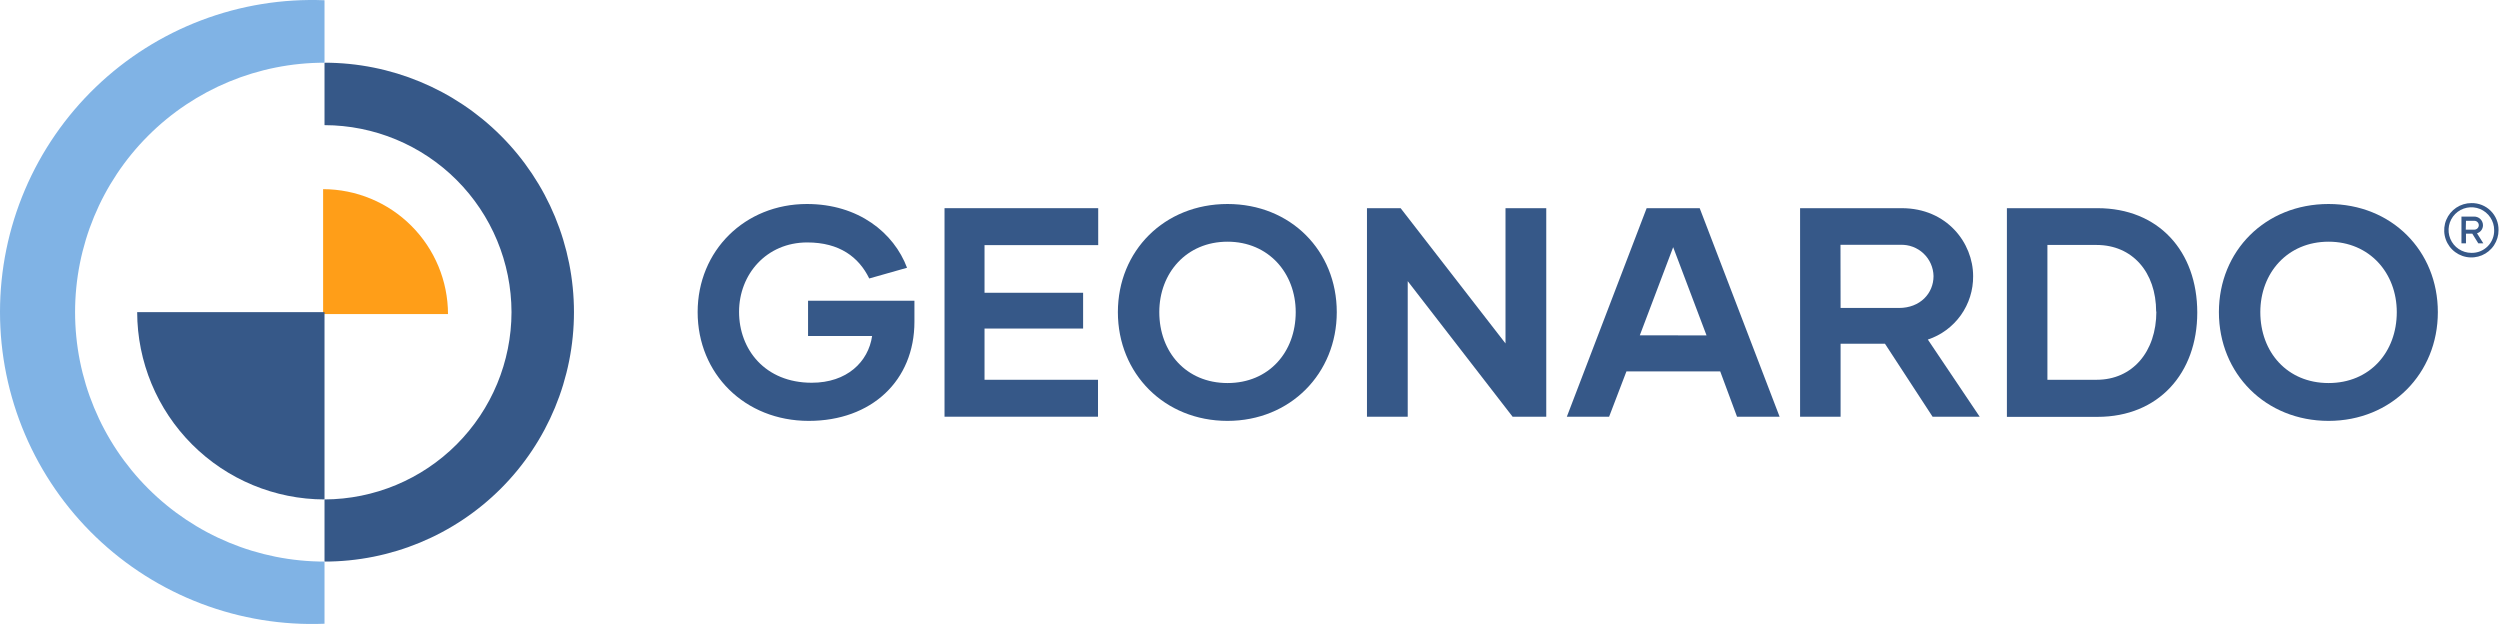
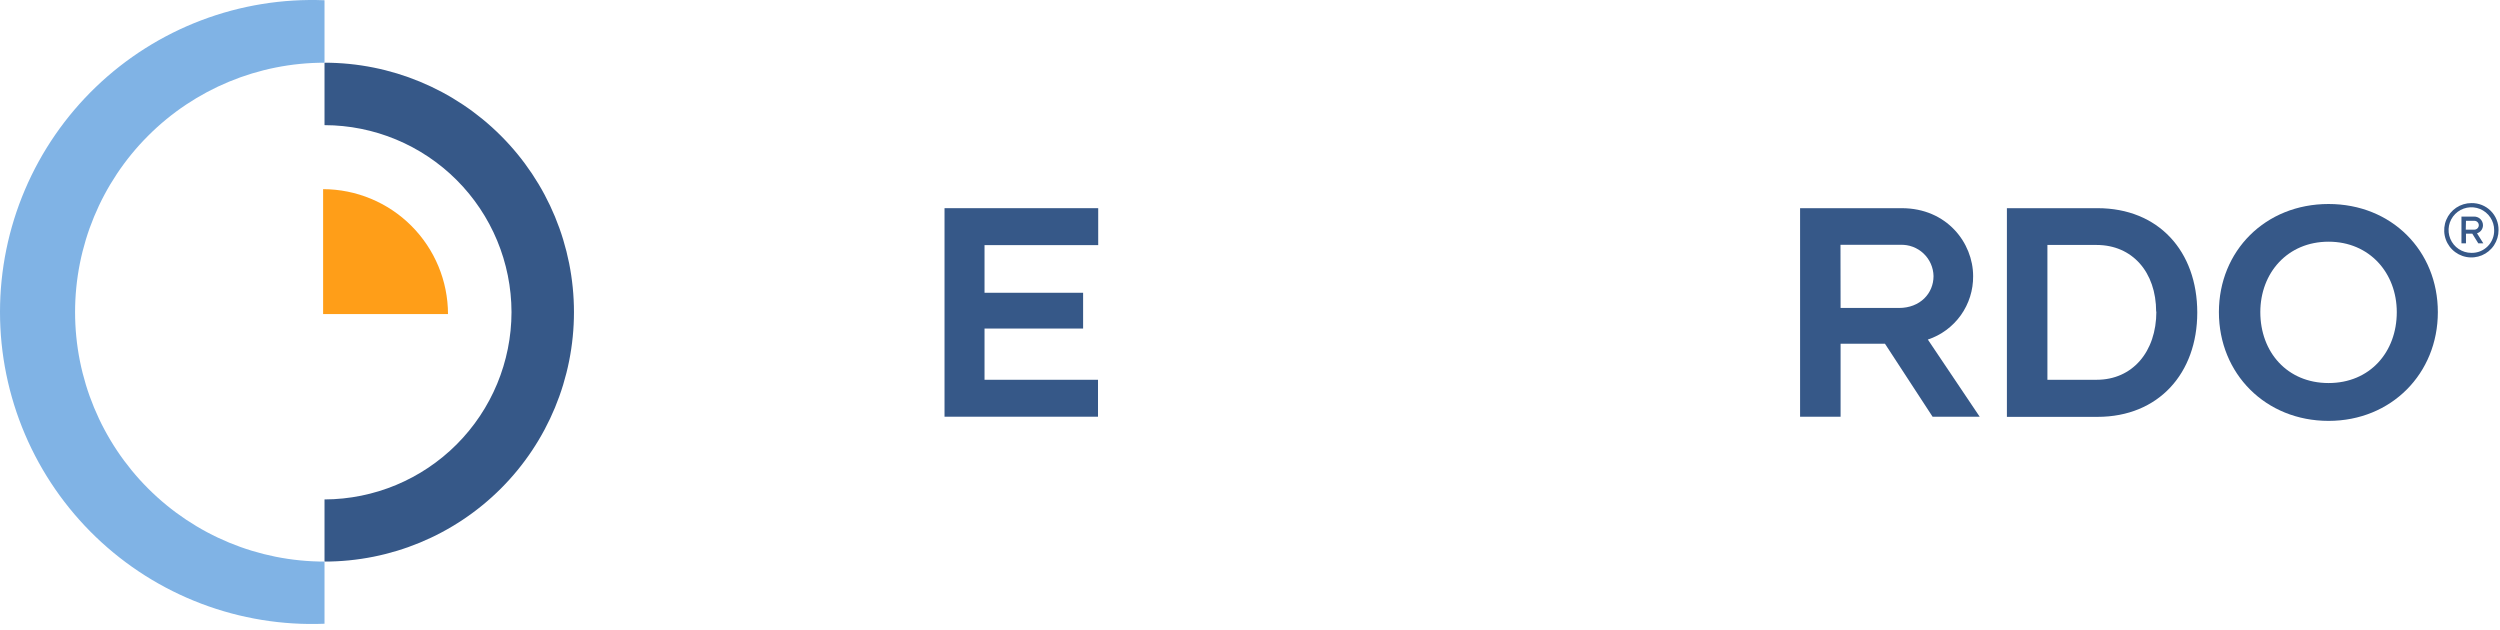
<svg xmlns="http://www.w3.org/2000/svg" width="258" height="65" viewBox="0 0 258 65" fill="none">
  <path d="M46.234 32.41H33.345V19.521C36.761 19.528 40.036 20.888 42.451 23.304C44.867 25.72 46.227 28.994 46.234 32.41Z" fill="url(#paint0_radial_184_2187)" />
-   <path d="M33.49 32.213V51.542C28.366 51.534 23.454 49.495 19.83 45.872C16.206 42.249 14.166 37.337 14.156 32.213H33.49Z" fill="#365888" />
  <path d="M52.788 32.213C52.778 27.098 50.742 22.195 47.125 18.578C43.508 14.961 38.605 12.925 33.49 12.915V6.471C40.318 6.471 46.865 9.183 51.693 14.01C56.52 18.838 59.233 25.386 59.233 32.213C59.233 39.04 56.52 45.588 51.693 50.416C46.865 55.243 40.318 57.955 33.49 57.955V51.542C38.609 51.525 43.512 49.483 47.129 45.86C50.745 42.238 52.78 37.331 52.788 32.213Z" fill="#365888" />
  <path d="M33.49 0.026V6.471C26.663 6.471 20.115 9.183 15.288 14.01C10.46 18.838 7.748 25.386 7.748 32.213C7.748 39.04 10.46 45.588 15.288 50.416C20.115 55.243 26.663 57.955 33.49 57.955V64.369C29.157 64.543 24.833 63.84 20.777 62.301C16.722 60.763 13.02 58.422 9.892 55.417C6.764 52.412 4.276 48.807 2.576 44.817C0.876 40.827 0 36.534 0 32.197C0 27.86 0.876 23.568 2.576 19.578C4.276 15.588 6.764 11.982 9.892 8.978C13.02 5.973 16.722 3.632 20.777 2.093C24.833 0.555 29.157 -0.148 33.49 0.026Z" fill="#80B3E5" />
  <path d="M257.849 23.743C257.853 24.299 257.692 24.843 257.386 25.307C257.08 25.771 256.643 26.134 256.131 26.349C255.619 26.564 255.054 26.623 254.508 26.516C253.963 26.41 253.461 26.144 253.067 25.752C252.673 25.36 252.404 24.86 252.295 24.315C252.186 23.77 252.241 23.205 252.453 22.692C252.666 22.178 253.026 21.739 253.488 21.431C253.951 21.123 254.494 20.959 255.05 20.959C255.418 20.952 255.784 21.018 256.126 21.155C256.468 21.292 256.779 21.497 257.041 21.757C257.302 22.016 257.508 22.326 257.647 22.668C257.786 23.009 257.855 23.375 257.849 23.743ZM257.397 23.743C257.397 23.277 257.259 22.822 257 22.436C256.742 22.049 256.374 21.747 255.944 21.569C255.513 21.391 255.04 21.345 254.584 21.436C254.127 21.527 253.708 21.752 253.379 22.081C253.051 22.411 252.827 22.831 252.737 23.287C252.647 23.744 252.694 24.217 252.873 24.647C253.052 25.077 253.354 25.444 253.741 25.701C254.129 25.959 254.584 26.096 255.05 26.096C255.36 26.103 255.669 26.047 255.958 25.931C256.246 25.815 256.508 25.642 256.727 25.422C256.947 25.202 257.119 24.94 257.234 24.651C257.35 24.363 257.405 24.054 257.397 23.743ZM255.626 24.075L256.281 25.114H255.761L255.143 24.117H254.489V25.114H254.022V22.351H255.32C255.44 22.348 255.559 22.368 255.67 22.412C255.782 22.455 255.884 22.52 255.97 22.603C256.056 22.686 256.125 22.786 256.172 22.896C256.219 23.006 256.244 23.125 256.244 23.244C256.244 23.431 256.184 23.613 256.073 23.762C255.962 23.912 255.805 24.022 255.626 24.075ZM254.468 23.701H255.32C255.383 23.705 255.445 23.696 255.504 23.674C255.563 23.653 255.617 23.62 255.664 23.578C255.71 23.535 255.747 23.483 255.772 23.426C255.798 23.369 255.812 23.307 255.813 23.244C255.813 23.182 255.801 23.121 255.776 23.063C255.752 23.006 255.716 22.954 255.67 22.912C255.625 22.869 255.572 22.836 255.513 22.814C255.455 22.793 255.392 22.784 255.33 22.787H254.489L254.468 23.701Z" fill="#365888" />
-   <path d="M94.369 33.2C94.369 39.286 89.939 43.435 83.464 43.435C76.853 43.435 71.997 38.575 71.997 32.213C71.997 25.851 76.884 21.053 83.277 21.053C88.6 21.053 92.256 24.034 93.606 27.633L89.706 28.739C88.626 26.526 86.632 25.02 83.308 25.02C79.096 25.02 76.271 28.308 76.271 32.182C76.271 36.056 78.946 39.499 83.77 39.499C87.405 39.499 89.612 37.349 90.002 34.675H83.391V31.039H94.369V33.2Z" fill="#365888" />
  <path d="M101.603 25.296V30.214H111.777V33.906H101.603V39.193H113.314V43.004H97.475V21.484H113.335V25.296H101.603Z" fill="#365888" />
-   <path d="M115.365 32.213C115.365 25.883 120.164 21.053 126.681 21.053C133.198 21.053 137.955 25.883 137.955 32.213C137.955 38.543 133.162 43.435 126.676 43.435C120.189 43.435 115.365 38.575 115.365 32.213ZM133.718 32.213C133.718 28.188 130.918 24.943 126.681 24.943C122.443 24.943 119.639 28.173 119.639 32.213C119.639 36.331 122.407 39.53 126.681 39.53C130.955 39.53 133.718 36.331 133.718 32.213Z" fill="#365888" />
-   <path d="M159.574 21.484V43.004H156.1L145.277 29.014V43.004H141.071V21.484H144.545L155.368 35.443V21.484H159.574Z" fill="#365888" />
-   <path d="M177.527 38.331H167.847L166.06 43.004H161.698L169.934 21.484H175.408L183.655 43.004H179.261L177.527 38.331ZM176.114 34.612L172.671 25.509L169.228 34.607L176.114 34.612Z" fill="#365888" />
  <path d="M194.529 35.474H189.949V43.004H185.768V21.484H196.253C200.927 21.484 203.627 25.083 203.627 28.495C203.642 29.94 203.197 31.354 202.357 32.53C201.517 33.707 200.326 34.587 198.954 35.043L204.303 43.004H199.442L194.529 35.474ZM189.949 31.782H195.973C198.159 31.782 199.54 30.276 199.54 28.495C199.533 28.056 199.437 27.624 199.26 27.223C199.083 26.822 198.827 26.461 198.509 26.16C198.19 25.859 197.814 25.625 197.404 25.471C196.993 25.317 196.556 25.247 196.118 25.265H189.938L189.949 31.782Z" fill="#365888" />
  <path d="M226.758 32.26C226.758 38.492 222.79 43.02 216.46 43.02H207.112V21.484H216.46C222.754 21.484 226.758 25.914 226.758 32.26ZM222.515 32.166C222.515 28.079 220.053 25.28 216.366 25.28H211.293V39.193H216.371C220.074 39.193 222.536 36.3 222.536 32.151L222.515 32.166Z" fill="#365888" />
  <path d="M228.991 32.213C228.991 25.883 233.789 21.053 240.307 21.053C246.824 21.053 251.586 25.883 251.586 32.213C251.586 38.543 246.793 43.435 240.307 43.435C233.82 43.435 228.991 38.575 228.991 32.213ZM247.348 32.213C247.348 28.188 244.549 24.943 240.307 24.943C236.064 24.943 233.265 28.173 233.265 32.213C233.265 36.331 236.033 39.53 240.307 39.53C244.58 39.53 247.348 36.331 247.348 32.213Z" fill="#365888" />
  <defs>
    <radialGradient id="paint0_radial_184_2187" cx="0" cy="0" r="1" gradientUnits="userSpaceOnUse" gradientTransform="translate(33.184 32.343) rotate(-90) scale(10.931)">
      <stop offset="0.02" stop-color="#FF9E18" />
      <stop offset="1" stop-color="#FF9E18" />
    </radialGradient>
  </defs>
</svg>